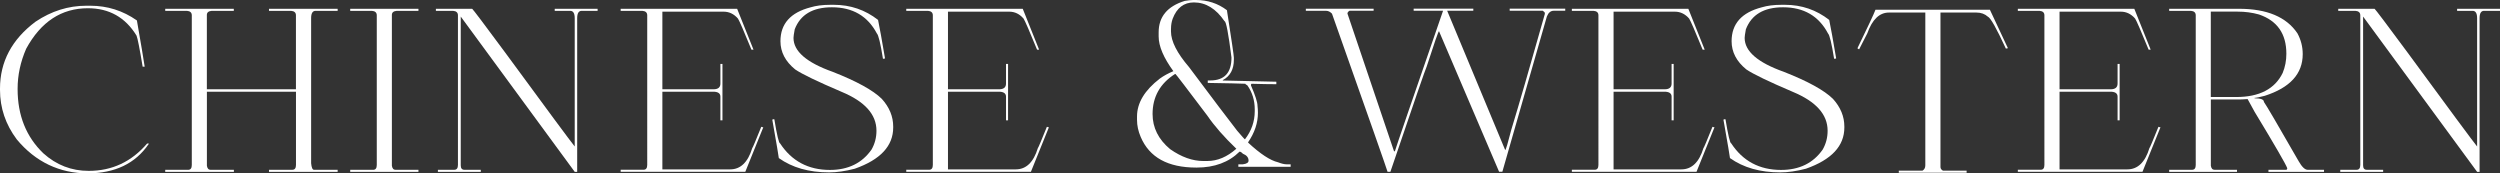
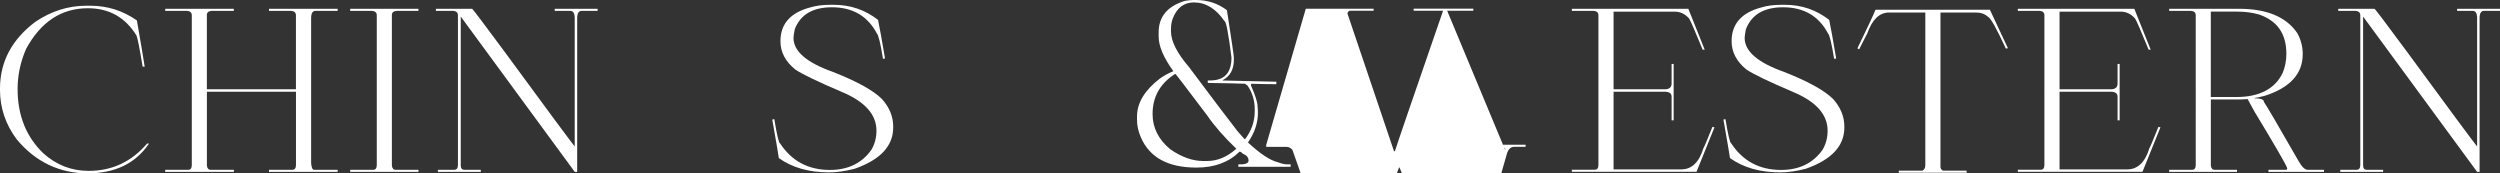
<svg xmlns="http://www.w3.org/2000/svg" id="_レイヤー_2" width="597.51" height="41.41" viewBox="0 0 597.51 41.41">
  <rect x="0" y="0" width="597.51" height="41.41" fill="#333333" stroke="none" />
  <defs>
    <style>.cls-1{fill:#fff;}</style>
  </defs>
  <g id="text">
    <path class="cls-1" d="M20.61,1.37h.98c4.07,0,7.78,1.17,11.13,3.52.98,5.57,1.59,9.25,1.86,11.04h-.49c-.72-4.36-1.21-6.84-1.46-7.42-2.67-4.36-6.54-6.54-11.62-6.54-6.32,0-11.23,3.22-14.75,9.67-1.37,3.14-2.05,6.33-2.05,9.57v.1c0,6.28,2.05,11.39,6.15,15.33,3.11,2.8,6.72,4.2,10.84,4.2,5.58,0,10.24-2.18,13.96-6.54h.39v.1c-3.19,4.69-8.07,7.03-14.65,7.03s-12.4-2.7-16.89-8.11C1.33,29.74,0,25.8,0,21.48v-.29C0,14.76,2.83,9.42,8.5,5.18c3.79-2.54,7.83-3.81,12.11-3.81Z" />
    <path class="cls-1" d="M39.47,2.1h16.41v.49h-5.27c-.78.07-1.17.39-1.17.98v17.77h21.29V3.66c0-.65-.39-1.01-1.17-1.07h-5.27v-.49h16.41v.49h-5.27c-.72,0-1.07.59-1.07,1.76v34.67c.1,1.04.33,1.56.68,1.56h5.66v.49h-16.41v-.49h5.57c.59,0,.88-.39.88-1.17v-17.48h-21.29v17.68c.1.65.39.98.88.98h5.57v.49h-16.41v-.49h5.47c.59,0,.88-.39.88-1.17V3.66c0-.65-.39-1.01-1.17-1.07h-5.18v-.49Z" />
    <path class="cls-1" d="M83.7,2.1h16.31v.49h-5.18c-.78.07-1.17.39-1.17.98v36.04c.1.65.39.98.88.98h5.47v.49h-16.31v-.49h5.47c.59,0,.88-.39.88-1.17V3.66c0-.65-.39-1.01-1.17-1.07h-5.18v-.49Z" />
    <path class="cls-1" d="M104.16,2.1h8.69c.21.15,2.82,3.6,7.81,10.35,10.06,13.71,15.62,21.22,16.7,22.56V4.35c0-1.17-.36-1.76-1.07-1.76h-3.71v-.49h10.25v.49h-3.81c-.72,0-1.07.59-1.07,1.76v36.72h-.59L110.12,3.96v35.55c0,.72.29,1.07.88,1.07h3.91v.49h-10.25v-.49h3.91c.59,0,.88-.39.88-1.17V3.66c0-.65-.39-1.01-1.17-1.07h-4.1v-.49Z" />
-     <path class="cls-1" d="M148.35,2.1h27.83l3.91,9.77h-.49c-1.82-4.46-2.9-6.93-3.22-7.42-.96-1.11-2.1-1.66-3.42-1.66h-14.65v18.55h12.21c1.11,0,1.66-.46,1.66-1.37v-4.69h.49v13.48h-.49v-5.66c0-.7-.46-1.09-1.37-1.17h-12.5v18.55h16.21c2.47,0,4.23-1.69,5.27-5.08.1-.06.81-1.76,2.15-5.08h.1c.11.07.24.1.39.1l-4.3,10.64h-29.79v-.49h5.47c.59,0,.88-.39.88-1.17V3.66c0-.65-.39-1.01-1.17-1.07h-5.18v-.49Z" />
    <path class="cls-1" d="M198.33,1.15h.98c3.96,0,7.47,1.21,10.55,3.61.39,1.87.94,4.93,1.66,9.18l-.2.1h-.29c-.59-3.66-1.07-5.68-1.46-6.05-2.21-4.17-5.79-6.25-10.74-6.25-4.59,0-7.55,1.76-8.89,5.27-.2,1.06-.29,1.74-.29,2.05,0,3.19,3.12,5.89,9.38,8.11,5.75,2.26,9.65,4.41,11.72,6.45,1.82,2,2.73,4.22,2.73,6.64v.2c0,4.43-3.06,7.71-9.18,9.86-2.25.59-4.3.88-6.15.88-4.8,0-8.81-1.14-12.01-3.42,0-.23-.52-3.29-1.56-9.18l.2-.1h.29c.63,3.84,1.09,5.76,1.37,5.76,2.77,4.23,6.74,6.35,11.91,6.35,4.38,0,7.7-1.63,9.96-4.88.78-1.37,1.17-2.86,1.17-4.49,0-3.89-2.77-6.98-8.3-9.28-5.79-2.47-9.51-4.26-11.13-5.37-2.34-1.9-3.52-4.15-3.52-6.74,0-4.17,2.41-6.87,7.23-8.11,1.3-.39,2.83-.59,4.59-.59Z" />
-     <path class="cls-1" d="M216.61,2.1h27.83l3.91,9.77h-.49c-1.82-4.46-2.9-6.93-3.22-7.42-.96-1.11-2.1-1.66-3.42-1.66h-14.65v18.55h12.21c1.11,0,1.66-.46,1.66-1.37v-4.69h.49v13.48h-.49v-5.66c0-.7-.46-1.09-1.37-1.17h-12.5v18.55h16.21c2.47,0,4.23-1.69,5.27-5.08.1-.06.81-1.76,2.15-5.08h.1c.11.07.24.1.39.1l-4.3,10.64h-29.79v-.49h5.47c.59,0,.88-.39.88-1.17V3.66c0-.65-.39-1.01-1.17-1.07h-5.18v-.49Z" />
    <path class="cls-1" d="M285.04,0h.78c2.8,0,5.27.81,7.42,2.44,1.11,7.11,1.66,10.89,1.66,11.33v.49c0,2.31-.88,3.94-2.64,4.88v.1l12.79.29v.59h-.39c-1.25,0-3.11-.03-5.57-.1l-.1.2v.2c1.04,2.39,1.56,4.02,1.56,4.88.06.5.1,1.06.1,1.66,0,2.41-.78,4.75-2.34,7.03v.1c2.91,2.7,5.29,4.26,7.13,4.69.85.33,1.53.49,2.05.49h.98v.59h-12.5v-.59h1.07c.91-.11,1.37-.41,1.37-.88,0-.75-.46-1.3-1.37-1.66-.31-.33-.57-.49-.78-.49-2.57,2.54-5.99,3.81-10.25,3.81h-.1c-6.79,0-11.21-2.44-13.28-7.32-.59-1.37-.88-2.73-.88-4.1v-.78c0-3.25,1.82-6.28,5.47-9.08.93-.67,2-1.25,3.22-1.76-2.34-3.21-3.52-5.97-3.52-8.3v-.98c0-3.73,2.08-6.23,6.25-7.52.78-.13,1.4-.2,1.86-.2ZM275.47,27.25c0,3.27,1.4,6.07,4.2,8.4,2.7,1.89,5.34,2.83,7.91,2.83h.98c2.42,0,4.74-.98,6.93-2.93-2.9-2.77-5.21-5.4-6.93-7.91-5-6.62-7.54-9.94-7.62-9.96h-.1c-3.58,2.28-5.37,5.47-5.37,9.57ZM279.87,6.84v.68c0,2.33,1.43,5.16,4.3,8.5,5.84,7.8,9.68,12.88,11.52,15.23,1.16,1.35,1.77,2.04,1.86,2.05,1.56-2.03,2.34-4.28,2.34-6.74v-.39c0-2.18-.59-4.1-1.76-5.76-.33-.18-.49-.31-.49-.39-1.33-.06-4.33-.13-8.98-.2v-.59h.59c3.38,0,5.08-1.82,5.08-5.47-.73-5.79-1.29-8.69-1.66-8.69-2.04-2.99-4.48-4.49-7.32-4.49-2.39,0-4.09,1.3-5.08,3.91-.26.73-.39,1.51-.39,2.34Z" />
-     <path class="cls-1" d="M312.09,2.08h16.21v.49h-5.76c-.33.2-.49.42-.49.68l11.13,32.91h.2c.33-1.12,4.17-12.32,11.52-33.59h-7.03v-.49h14.26v.49h-6.25l13.87,33.3c.15,0,.63-1.63,1.46-4.88,1.76-5.75,4.43-14.96,8.01-27.64v-.29c0-.08-.16-.24-.49-.49h-7.91v-.49h13.28v.49h-2.73c-.75,0-1.3.46-1.66,1.37l-10.64,37.11h-.78l-14.36-33.59c-.15,0-1.12,2.8-2.93,8.4-.2.33-3.09,8.72-8.69,25.2h-.68c-.07-.36-4.49-12.96-13.28-37.79-.44-.46-.9-.68-1.37-.68h-4.88v-.49Z" />
+     <path class="cls-1" d="M312.09,2.08h16.21v.49h-5.76c-.33.2-.49.42-.49.68l11.13,32.91h.2c.33-1.12,4.17-12.32,11.52-33.59h-7.03v-.49h14.26v.49h-6.25l13.87,33.3v-.29c0-.08-.16-.24-.49-.49h-7.91v-.49h13.28v.49h-2.73c-.75,0-1.3.46-1.66,1.37l-10.64,37.11h-.78l-14.36-33.59c-.15,0-1.12,2.8-2.93,8.4-.2.33-3.09,8.72-8.69,25.2h-.68c-.07-.36-4.49-12.96-13.28-37.79-.44-.46-.9-.68-1.37-.68h-4.88v-.49Z" />
    <path class="cls-1" d="M375.69,2.1h27.83l3.91,9.77h-.49c-1.82-4.46-2.9-6.93-3.22-7.42-.96-1.11-2.1-1.66-3.42-1.66h-14.65v18.55h12.21c1.11,0,1.66-.46,1.66-1.37v-4.69h.49v13.48h-.49v-5.66c0-.7-.46-1.09-1.37-1.17h-12.5v18.55h16.21c2.47,0,4.23-1.69,5.27-5.08.1-.06.81-1.76,2.15-5.08h.1c.11.07.24.1.39.1l-4.3,10.64h-29.79v-.49h5.47c.59,0,.88-.39.88-1.17V3.66c0-.65-.39-1.01-1.17-1.07h-5.18v-.49Z" />
    <path class="cls-1" d="M425.66,1.15h.98c3.96,0,7.47,1.21,10.55,3.61.39,1.87.94,4.93,1.66,9.18l-.2.1h-.29c-.59-3.66-1.07-5.68-1.46-6.05-2.21-4.17-5.79-6.25-10.74-6.25-4.59,0-7.55,1.76-8.89,5.27-.2,1.06-.29,1.74-.29,2.05,0,3.19,3.12,5.89,9.38,8.11,5.75,2.26,9.65,4.41,11.72,6.45,1.82,2,2.73,4.22,2.73,6.64v.2c0,4.43-3.06,7.71-9.18,9.86-2.25.59-4.3.88-6.15.88-4.8,0-8.81-1.14-12.01-3.42,0-.23-.52-3.29-1.56-9.18l.2-.1h.29c.63,3.84,1.09,5.76,1.37,5.76,2.77,4.23,6.74,6.35,11.91,6.35,4.38,0,7.7-1.63,9.96-4.88.78-1.37,1.17-2.86,1.17-4.49,0-3.89-2.77-6.98-8.3-9.28-5.79-2.47-9.51-4.26-11.13-5.37-2.34-1.9-3.52-4.15-3.52-6.74,0-4.17,2.41-6.87,7.23-8.11,1.3-.39,2.83-.59,4.59-.59Z" />
    <path class="cls-1" d="M475.59,2.32l4.3,9.18c-.08.07-.24.1-.49.1-2.23-4.83-3.66-7.37-4.3-7.62-.72-.65-1.63-.98-2.73-.98h-8.59v36.91c0,.36.2.65.59.88h5.66v.49h-16.21v-.49h5.66c.46-.28.68-.7.68-1.27V3h-8.69c-2.28,0-4,1.66-5.18,4.98l-1.95,3.81c-.26-.1-.39-.2-.39-.29,2.47-5.08,3.91-8.14,4.3-9.18h27.34Z" />
    <path class="cls-1" d="M482.28,2.1h27.83l3.91,9.77h-.49c-1.82-4.46-2.9-6.93-3.22-7.42-.96-1.11-2.1-1.66-3.42-1.66h-14.65v18.55h12.21c1.11,0,1.66-.46,1.66-1.37v-4.69h.49v13.48h-.49v-5.66c0-.7-.46-1.09-1.37-1.17h-12.5v18.55h16.21c2.47,0,4.23-1.69,5.27-5.08.1-.06.81-1.76,2.15-5.08h.1c.11.07.24.1.39.1l-4.3,10.64h-29.79v-.49h5.47c.59,0,.88-.39.88-1.17V3.66c0-.65-.39-1.01-1.17-1.07h-5.18v-.49Z" />
    <path class="cls-1" d="M518.43,2.1h16.7c6.67,0,11.33,1.95,13.96,5.86.85,1.56,1.27,3.22,1.27,4.98,0,4.7-3.03,8.02-9.08,9.96-1.27.33-2.08.49-2.44.49v.1c1.5,0,2.25.29,2.25.88.54.73,3.3,5.45,8.3,14.16.78,1.37,1.5,2.05,2.15,2.05h3.91v.49h-13.28v-.49h4.2c.2,0,.29-.13.29-.39-.31-.89-2.91-5.39-7.81-13.48l-1.66-3.03c-.98.07-1.69.1-2.15.1h-6.64v15.82c.1.65.39.98.88.98h5.37v.49h-16.21v-.49h5.47c.59,0,.88-.39.88-1.17V3.66c0-.65-.39-1.01-1.17-1.07h-5.18v-.49ZM528.39,2.78v20.41h6.05c5.55,0,9.26-1.92,11.13-5.76.59-1.43.88-2.96.88-4.59,0-4.77-2.18-7.89-6.54-9.38-1.64-.46-3.34-.68-5.08-.68h-6.45Z" />
    <path class="cls-1" d="M558.84,2.1h8.69c.21.15,2.82,3.6,7.81,10.35,10.06,13.71,15.62,21.22,16.7,22.56V4.35c0-1.17-.36-1.76-1.07-1.76h-3.71v-.49h10.25v.49h-3.81c-.72,0-1.07.59-1.07,1.76v36.72h-.59l-27.25-37.11v35.55c0,.72.29,1.07.88,1.07h3.91v.49h-10.25v-.49h3.91c.59,0,.88-.39.88-1.17V3.66c0-.65-.39-1.01-1.17-1.07h-4.1v-.49Z" />
  </g>
</svg>